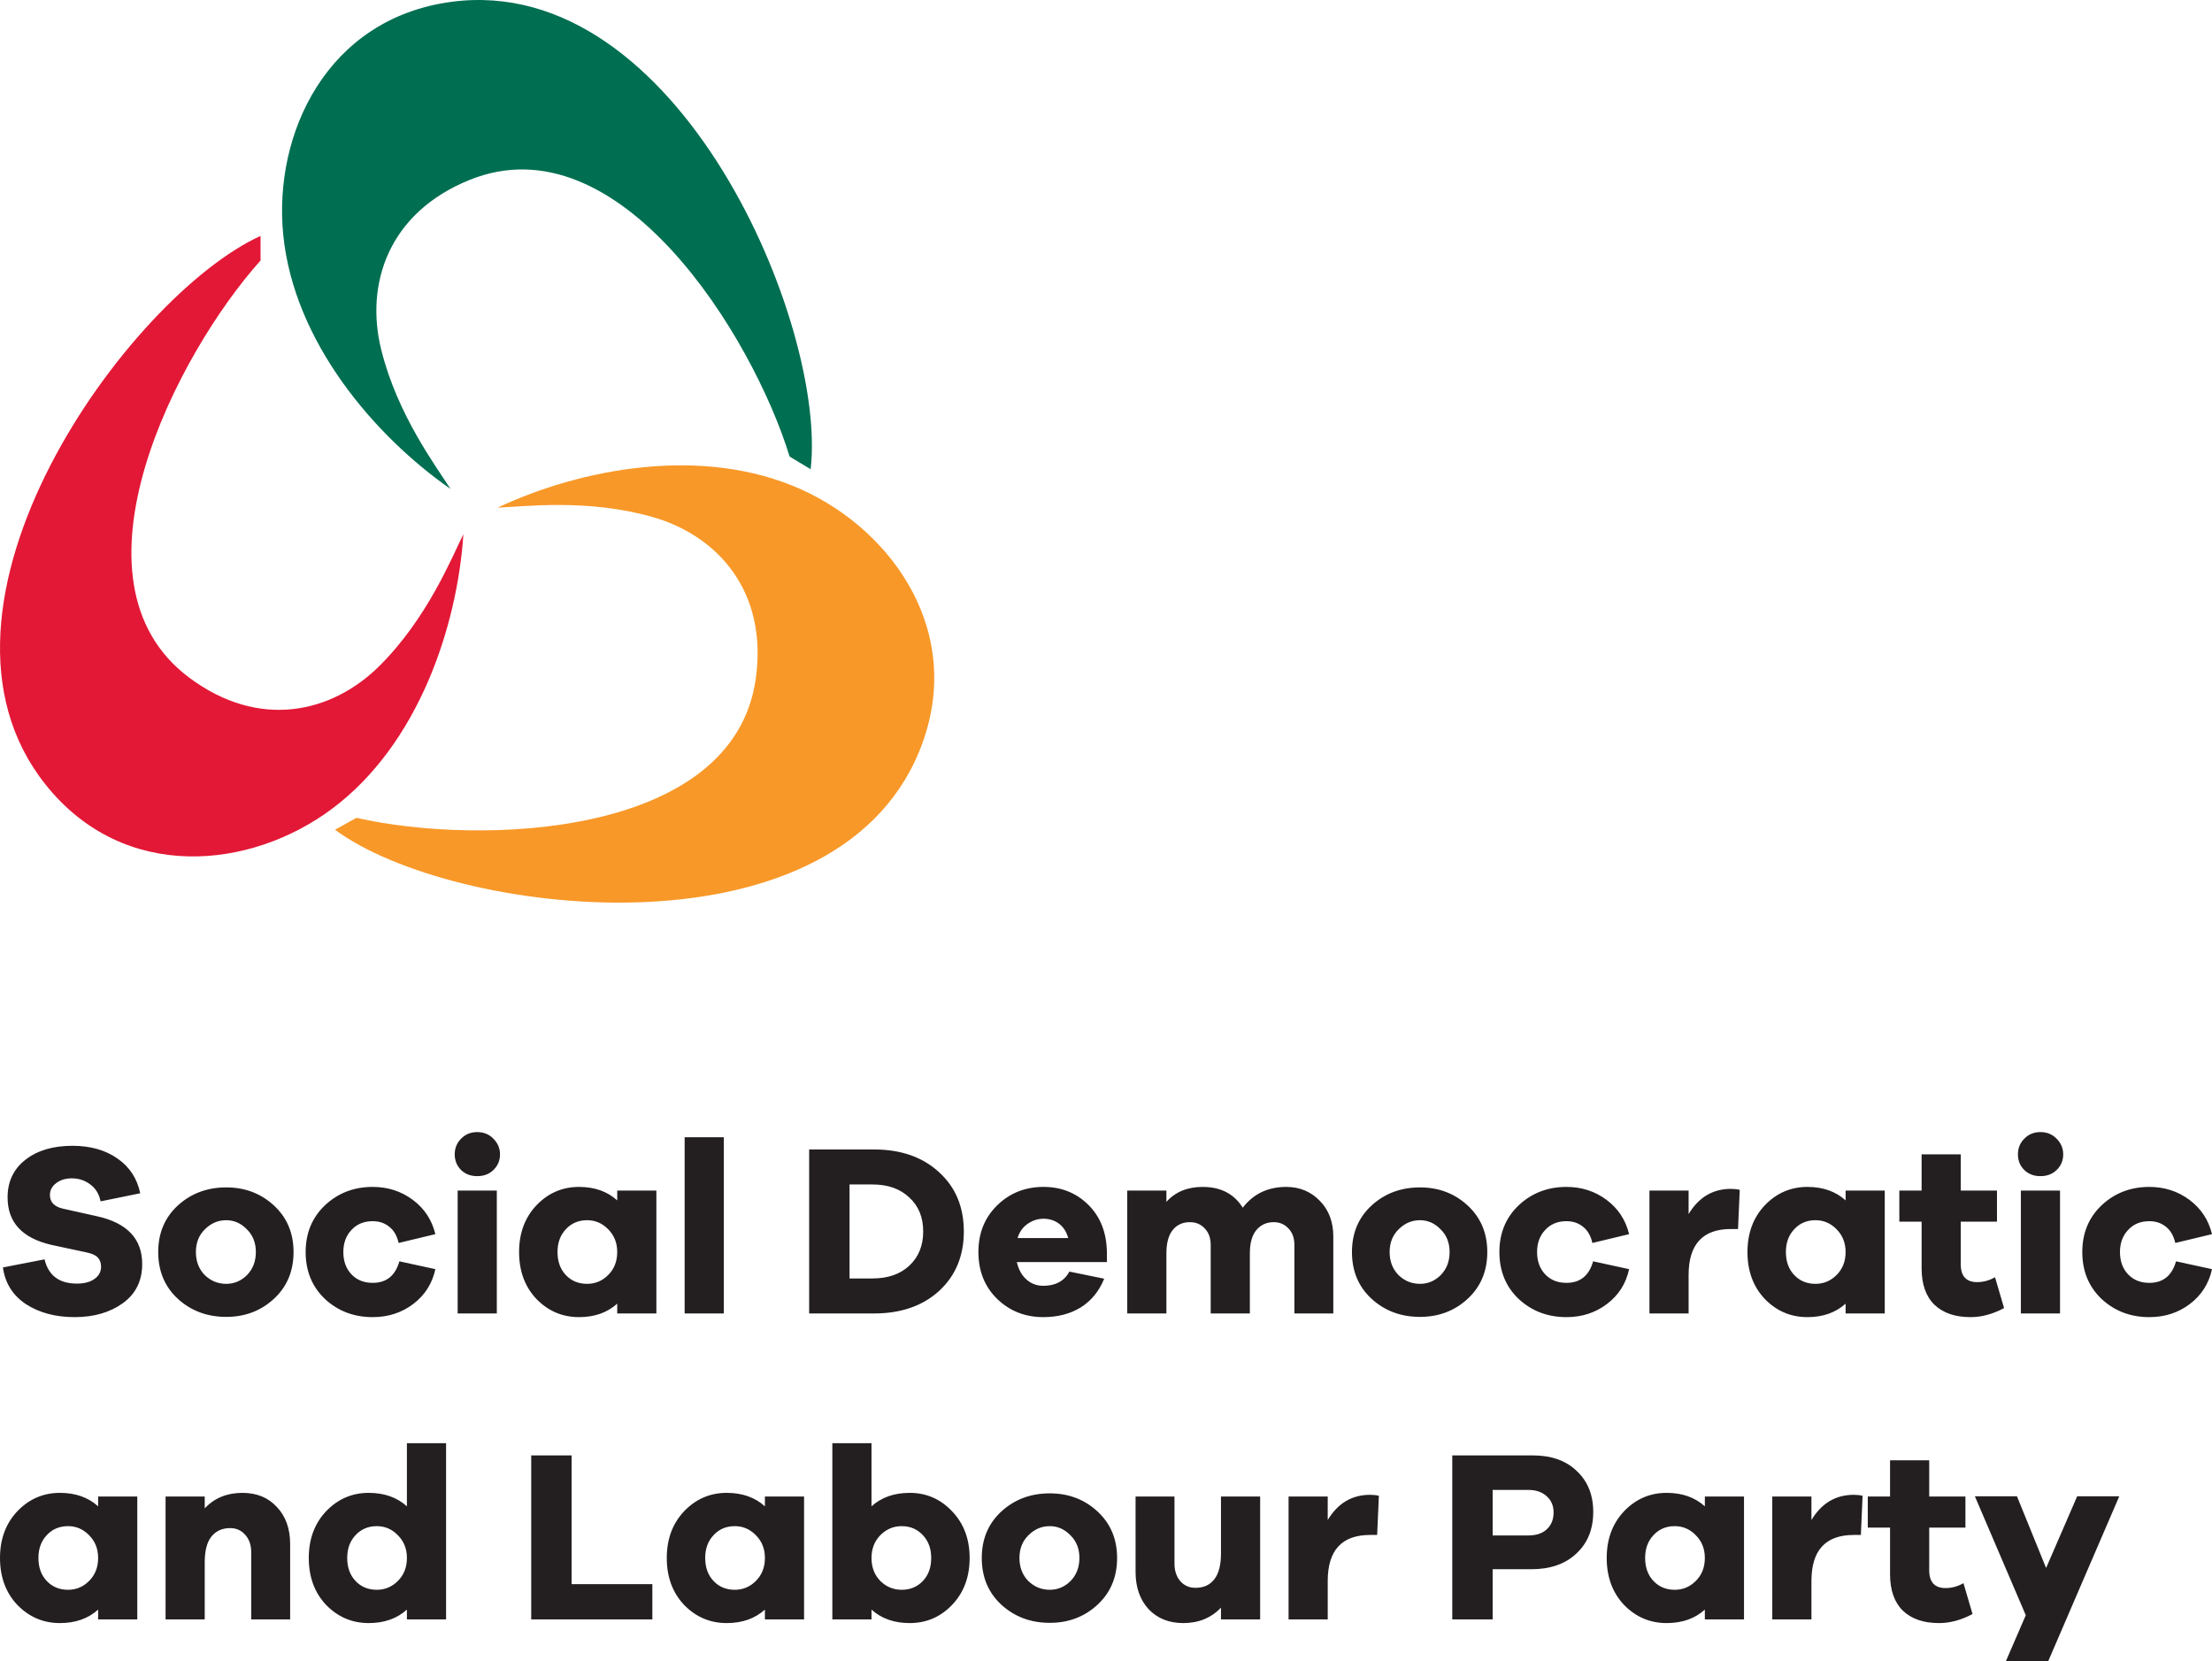
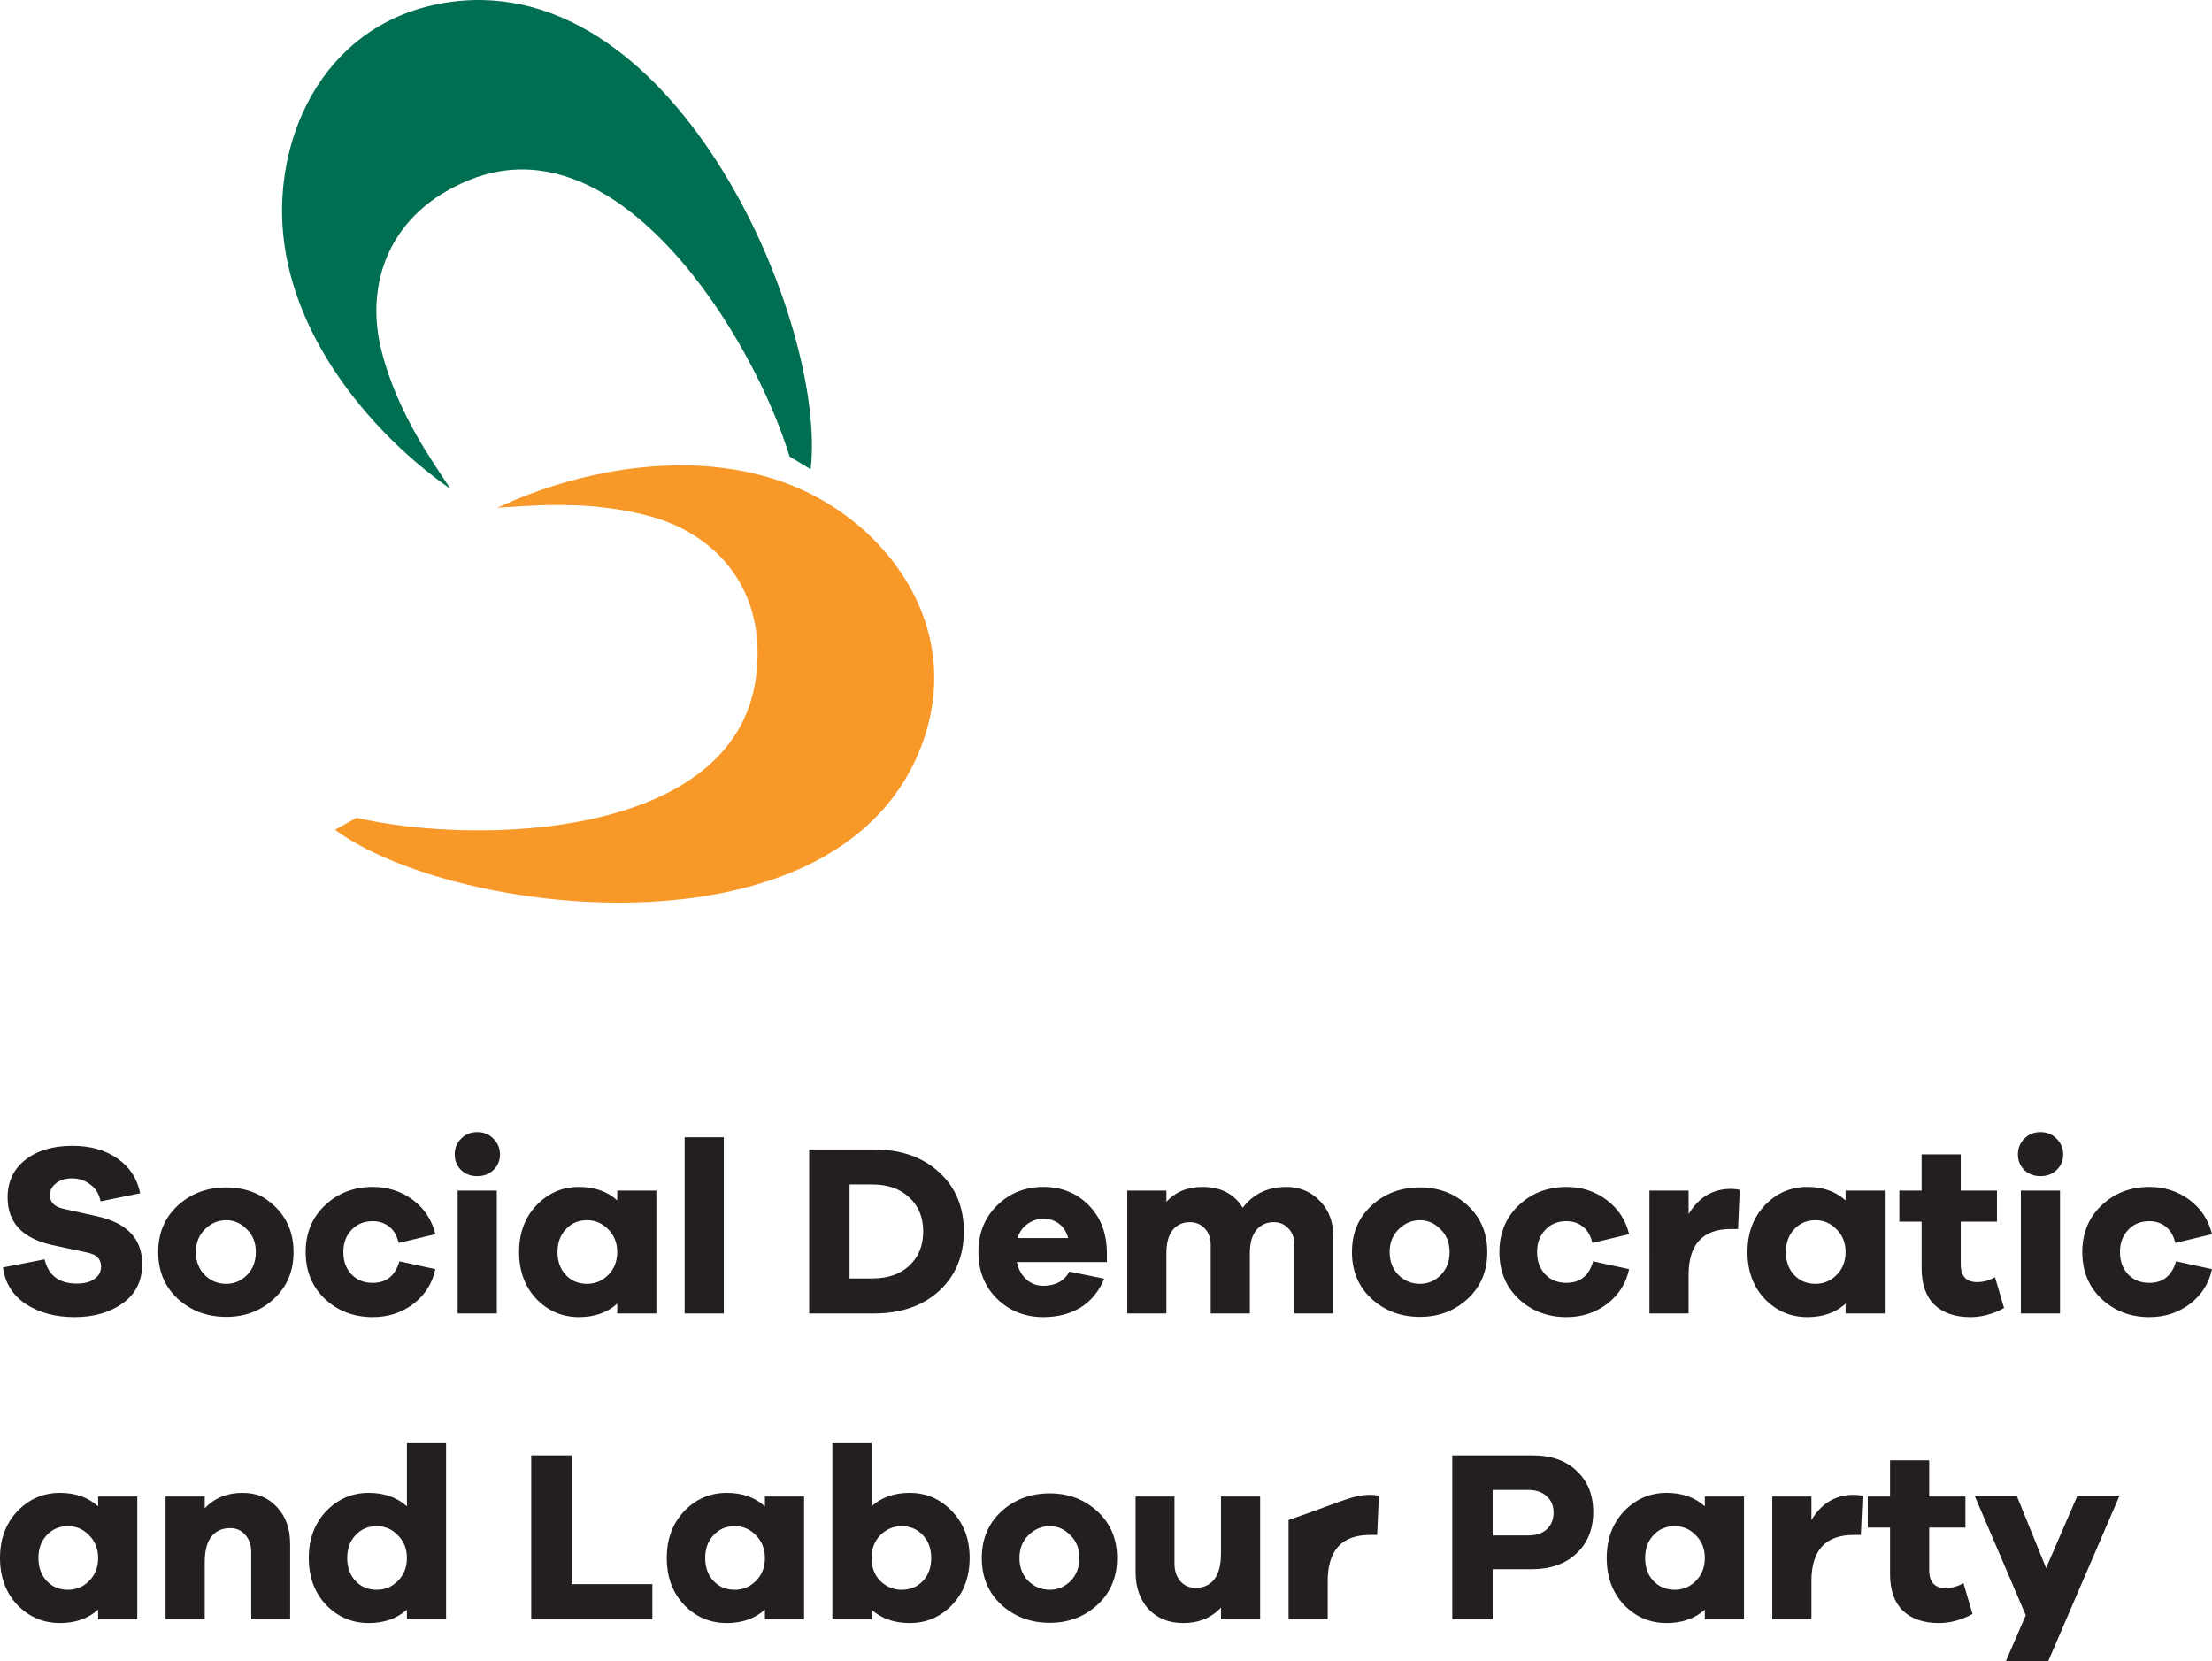
<svg xmlns="http://www.w3.org/2000/svg" version="1.1" id="Layer_1" x="0px" y="0px" width="144.621px" height="108.582px" viewBox="0 0 144.621 108.582" enable-background="new 0 0 144.621 108.582" xml:space="preserve">
  <g>
    <g>
-       <path fill="#E31836" d="M2.993,51.306c-9.361-11.701,5.461-31.984,14.042-35.884v1.606c-5.465,6.097-13.134,20.918-4.681,27.257    c4.584,3.438,9.361,2.34,12.482-0.78s4.681-7.021,5.461-8.581c-0.402,6.032-2.935,13.723-8.581,17.942    C16.409,56.832,8.133,57.731,2.993,51.306z" />
      <path fill="#006E51" d="M29.521,0.119C44.376-1.855,54.091,21.311,53,30.674l-1.375-0.829C49.226,22.017,40.494,7.796,30.7,11.762    c-5.311,2.15-6.838,6.808-5.777,11.092c1.061,4.283,3.595,7.634,4.529,9.107c-4.958-3.459-10.236-9.6-10.934-16.614    C17.861,8.755,21.365,1.203,29.521,0.119z" />
      <path fill="#F89828" d="M60.096,49.125c-5.696,13.861-30.621,10.73-38.193,5.116l1.405-0.779    c7.982,1.824,24.662,1.346,26.109-9.121c0.785-5.676-2.492-9.322-6.733-10.538c-4.242-1.216-8.41-0.69-10.153-0.616    c5.471-2.573,13.425-4.086,19.853-1.193C58.425,34.711,63.224,41.514,60.096,49.125z" />
    </g>
-     <path fill="#231F20" d="M4.736,74.902c1.173,0,2.155,0.277,2.944,0.832c0.789,0.544,1.285,1.301,1.488,2.272l-2.592,0.528   c-0.096-0.48-0.32-0.848-0.672-1.104c-0.352-0.267-0.752-0.4-1.2-0.4c-0.427,0-0.773,0.107-1.04,0.32   c-0.267,0.203-0.4,0.459-0.4,0.768c0,0.469,0.288,0.768,0.864,0.896l2.224,0.496c1.963,0.437,2.944,1.477,2.944,3.12   c0,1.099-0.421,1.952-1.264,2.56s-1.893,0.912-3.152,0.912c-1.248,0-2.309-0.283-3.184-0.848c-0.864-0.576-1.365-1.376-1.504-2.4   l2.72-0.528c0.256,1.056,0.96,1.584,2.112,1.584c0.491,0,0.875-0.101,1.152-0.304c0.288-0.203,0.432-0.469,0.432-0.8   c0-0.256-0.075-0.459-0.224-0.608c-0.139-0.149-0.395-0.261-0.768-0.336l-2.24-0.48c-1.92-0.437-2.88-1.472-2.88-3.104   c0-1.035,0.389-1.856,1.168-2.464S3.467,74.902,4.736,74.902z M14.792,77.622c1.227,0,2.267,0.395,3.12,1.184   c0.853,0.789,1.28,1.803,1.28,3.04c0,1.248-0.427,2.267-1.28,3.056s-1.893,1.184-3.12,1.184c-1.248,0-2.304-0.395-3.168-1.184   c-0.853-0.789-1.28-1.808-1.28-3.056c0-1.237,0.427-2.251,1.28-3.04C12.488,78.017,13.544,77.622,14.792,77.622z M14.792,83.926   c0.523,0,0.976-0.192,1.36-0.576c0.384-0.395,0.576-0.896,0.576-1.504c0-0.608-0.197-1.104-0.592-1.488   c-0.384-0.395-0.832-0.592-1.344-0.592c-0.533,0-0.997,0.197-1.392,0.592c-0.395,0.384-0.592,0.88-0.592,1.488   S13,82.955,13.384,83.35C13.778,83.734,14.248,83.926,14.792,83.926z M24.368,83.862c0.896,0,1.477-0.469,1.744-1.408l2.352,0.512   c-0.203,0.939-0.683,1.696-1.44,2.272c-0.757,0.576-1.643,0.864-2.656,0.864c-1.227,0-2.267-0.395-3.12-1.184   c-0.843-0.8-1.264-1.824-1.264-3.072c0-1.237,0.421-2.256,1.264-3.056c0.853-0.8,1.893-1.2,3.12-1.2   c0.992,0,1.867,0.283,2.624,0.848s1.248,1.312,1.472,2.24l-2.4,0.576c-0.107-0.469-0.309-0.821-0.608-1.056   c-0.299-0.245-0.661-0.368-1.088-0.368c-0.576,0-1.04,0.192-1.392,0.576c-0.352,0.373-0.528,0.853-0.528,1.44   c0,0.597,0.176,1.083,0.528,1.456S23.792,83.862,24.368,83.862z M30.146,74.438c0.277-0.288,0.629-0.432,1.056-0.432   s0.779,0.144,1.056,0.432c0.288,0.288,0.432,0.629,0.432,1.024c0,0.405-0.144,0.747-0.432,1.024c-0.277,0.267-0.629,0.4-1.056,0.4   s-0.779-0.133-1.056-0.4c-0.277-0.277-0.416-0.619-0.416-1.024C29.73,75.057,29.868,74.715,30.146,74.438z M32.482,85.862h-2.56   V77.83h2.56V85.862z M42.914,77.83v8.032h-2.56v-0.64c-0.651,0.587-1.483,0.88-2.496,0.88c-1.088,0-2.016-0.395-2.784-1.184   c-0.757-0.8-1.136-1.824-1.136-3.072c0-1.237,0.379-2.256,1.136-3.056c0.768-0.8,1.696-1.2,2.784-1.2   c1.013,0,1.845,0.293,2.496,0.88v-0.64H42.914z M38.386,83.926c0.533,0,0.992-0.192,1.376-0.576   c0.395-0.395,0.592-0.896,0.592-1.504c0-0.597-0.197-1.093-0.592-1.488c-0.384-0.395-0.843-0.592-1.376-0.592   c-0.565,0-1.029,0.197-1.392,0.592c-0.363,0.384-0.544,0.88-0.544,1.488c0,0.619,0.181,1.12,0.544,1.504   C37.356,83.734,37.82,83.926,38.386,83.926z M47.322,85.862h-2.56v-11.52h2.56V85.862z M52.903,75.142h4.24   c1.76,0,3.179,0.496,4.256,1.488c1.077,0.981,1.616,2.272,1.616,3.872s-0.539,2.896-1.616,3.888   c-1.077,0.981-2.496,1.472-4.256,1.472h-4.24V75.142z M55.543,83.574h1.504c1.003,0,1.803-0.277,2.4-0.832   c0.608-0.565,0.912-1.312,0.912-2.24s-0.304-1.669-0.912-2.224c-0.597-0.565-1.397-0.848-2.4-0.848h-1.504V83.574z M72.369,81.846   v0.656h-5.888c0.107,0.48,0.315,0.859,0.624,1.136s0.677,0.416,1.104,0.416c0.8,0,1.371-0.309,1.712-0.928l2.272,0.464   c-0.341,0.832-0.859,1.461-1.552,1.888c-0.683,0.416-1.493,0.624-2.432,0.624c-1.184,0-2.187-0.395-3.008-1.184   c-0.821-0.8-1.232-1.824-1.232-3.072c0-1.237,0.411-2.256,1.232-3.056s1.829-1.2,3.024-1.2c1.163,0,2.139,0.389,2.928,1.168   S72.347,80.566,72.369,81.846z M68.225,79.67c-0.373,0-0.72,0.112-1.04,0.336s-0.539,0.533-0.656,0.928h3.312   c-0.117-0.416-0.32-0.731-0.608-0.944C68.945,79.777,68.609,79.67,68.225,79.67z M84.1,77.59c0.875,0,1.605,0.304,2.192,0.912   c0.587,0.597,0.88,1.376,0.88,2.336v5.024h-2.544v-4.48c0-0.448-0.128-0.805-0.384-1.072c-0.256-0.277-0.576-0.416-0.96-0.416   c-0.48,0-0.864,0.176-1.152,0.528c-0.277,0.341-0.416,0.843-0.416,1.504v3.936h-2.56v-4.48c0-0.448-0.128-0.805-0.384-1.072   c-0.256-0.277-0.581-0.416-0.976-0.416c-0.48,0-0.859,0.176-1.136,0.528c-0.267,0.341-0.4,0.843-0.4,1.504v3.936H73.7V77.83h2.56   v0.736c0.587-0.651,1.376-0.976,2.368-0.976c1.184,0,2.059,0.453,2.624,1.36C81.945,78.043,82.895,77.59,84.1,77.59z    M92.839,77.622c1.227,0,2.267,0.395,3.12,1.184c0.853,0.789,1.28,1.803,1.28,3.04c0,1.248-0.427,2.267-1.28,3.056   s-1.893,1.184-3.12,1.184c-1.248,0-2.304-0.395-3.168-1.184c-0.853-0.789-1.28-1.808-1.28-3.056c0-1.237,0.427-2.251,1.28-3.04   C90.535,78.017,91.591,77.622,92.839,77.622z M92.839,83.926c0.523,0,0.976-0.192,1.36-0.576c0.384-0.395,0.576-0.896,0.576-1.504   c0-0.608-0.197-1.104-0.592-1.488c-0.384-0.395-0.832-0.592-1.344-0.592c-0.533,0-0.997,0.197-1.392,0.592   c-0.395,0.384-0.592,0.88-0.592,1.488s0.192,1.109,0.576,1.504C91.825,83.734,92.295,83.926,92.839,83.926z M102.415,83.862   c0.896,0,1.478-0.469,1.744-1.408l2.352,0.512c-0.202,0.939-0.682,1.696-1.44,2.272c-0.757,0.576-1.642,0.864-2.656,0.864   c-1.226,0-2.266-0.395-3.12-1.184c-0.843-0.8-1.264-1.824-1.264-3.072c0-1.237,0.421-2.256,1.264-3.056   c0.854-0.8,1.894-1.2,3.12-1.2c0.992,0,1.867,0.283,2.624,0.848c0.758,0.565,1.248,1.312,1.472,2.24l-2.4,0.576   c-0.106-0.469-0.309-0.821-0.608-1.056c-0.298-0.245-0.661-0.368-1.088-0.368c-0.576,0-1.04,0.192-1.392,0.576   c-0.352,0.373-0.528,0.853-0.528,1.44c0,0.597,0.176,1.083,0.528,1.456C101.375,83.675,101.839,83.862,102.415,83.862z    M113.169,77.718c0.213,0,0.405,0.021,0.576,0.064l-0.112,2.56h-0.464c-1.846,0-2.768,1.003-2.768,3.008v2.512h-2.56V77.83h2.56   v1.536C111.062,78.267,111.985,77.718,113.169,77.718z M123.226,77.83v8.032h-2.56v-0.64c-0.651,0.587-1.483,0.88-2.496,0.88   c-1.088,0-2.016-0.395-2.784-1.184c-0.757-0.8-1.136-1.824-1.136-3.072c0-1.237,0.379-2.256,1.136-3.056   c0.768-0.8,1.696-1.2,2.784-1.2c1.013,0,1.845,0.293,2.496,0.88v-0.64H123.226z M118.698,83.926c0.533,0,0.992-0.192,1.376-0.576   c0.395-0.395,0.592-0.896,0.592-1.504c0-0.597-0.197-1.093-0.592-1.488c-0.384-0.395-0.843-0.592-1.376-0.592   c-0.565,0-1.029,0.197-1.392,0.592c-0.363,0.384-0.544,0.88-0.544,1.488c0,0.619,0.181,1.12,0.544,1.504   S118.133,83.926,118.698,83.926z M130.435,83.494l0.592,2.016c-0.736,0.395-1.467,0.592-2.192,0.592   c-1.013,0-1.803-0.272-2.368-0.816c-0.555-0.544-0.832-1.339-0.832-2.384v-3.04h-1.456V77.83h1.456v-2.368h2.56v2.368h2.368v2.032   h-2.368v2.784c0,0.779,0.357,1.168,1.072,1.168C129.672,83.814,130.062,83.707,130.435,83.494z M132.349,74.438   c0.277-0.288,0.629-0.432,1.056-0.432c0.426,0,0.778,0.144,1.056,0.432c0.288,0.288,0.432,0.629,0.432,1.024   c0,0.405-0.144,0.747-0.432,1.024c-0.278,0.267-0.63,0.4-1.056,0.4c-0.427,0-0.779-0.133-1.056-0.4   c-0.278-0.277-0.416-0.619-0.416-1.024C131.933,75.057,132.071,74.715,132.349,74.438z M134.685,85.862h-2.56V77.83h2.56V85.862z    M140.525,83.862c0.896,0,1.477-0.469,1.744-1.408l2.352,0.512c-0.203,0.939-0.683,1.696-1.44,2.272   c-0.758,0.576-1.643,0.864-2.656,0.864c-1.227,0-2.267-0.395-3.12-1.184c-0.843-0.8-1.264-1.824-1.264-3.072   c0-1.237,0.421-2.256,1.264-3.056c0.853-0.8,1.893-1.2,3.12-1.2c0.992,0,1.866,0.283,2.624,0.848   c0.757,0.565,1.248,1.312,1.472,2.24l-2.4,0.576c-0.107-0.469-0.31-0.821-0.608-1.056c-0.299-0.245-0.662-0.368-1.088-0.368   c-0.576,0-1.04,0.192-1.392,0.576c-0.352,0.373-0.528,0.853-0.528,1.44c0,0.597,0.176,1.083,0.528,1.456   C139.485,83.675,139.949,83.862,140.525,83.862z M8.976,97.83v8.032h-2.56v-0.64c-0.651,0.587-1.483,0.88-2.496,0.88   c-1.088,0-2.016-0.395-2.784-1.184C0.379,104.118,0,103.094,0,101.846c0-1.237,0.379-2.256,1.136-3.056   c0.768-0.8,1.696-1.2,2.784-1.2c1.013,0,1.845,0.293,2.496,0.88v-0.64H8.976z M4.448,103.926c0.533,0,0.992-0.192,1.376-0.576   c0.395-0.395,0.592-0.896,0.592-1.504c0-0.597-0.197-1.093-0.592-1.488c-0.384-0.395-0.843-0.592-1.376-0.592   c-0.565,0-1.029,0.197-1.392,0.592c-0.363,0.384-0.544,0.88-0.544,1.488c0,0.619,0.181,1.12,0.544,1.504   C3.419,103.734,3.883,103.926,4.448,103.926z M15.849,97.59c0.939,0,1.691,0.309,2.256,0.928c0.576,0.608,0.864,1.413,0.864,2.416   v4.928h-2.544v-4.384c0-0.469-0.128-0.848-0.384-1.136c-0.256-0.299-0.587-0.448-0.992-0.448c-0.523,0-0.933,0.187-1.232,0.56   c-0.288,0.363-0.432,0.923-0.432,1.68v3.728h-2.56V97.83h2.56v0.768C14.025,97.926,14.846,97.59,15.849,97.59z M29.164,94.342   v11.52h-2.56v-0.64c-0.651,0.587-1.483,0.88-2.496,0.88c-1.088,0-2.016-0.395-2.784-1.184c-0.757-0.8-1.136-1.824-1.136-3.072   c0-1.237,0.379-2.256,1.136-3.056c0.768-0.8,1.696-1.2,2.784-1.2c1.013,0,1.845,0.293,2.496,0.88v-4.128   C26.604,94.342,29.164,94.342,29.164,94.342z M24.636,103.926c0.533,0,0.992-0.192,1.376-0.576   c0.395-0.395,0.592-0.896,0.592-1.504c0-0.597-0.197-1.093-0.592-1.488c-0.384-0.395-0.843-0.592-1.376-0.592   c-0.565,0-1.029,0.197-1.392,0.592c-0.363,0.384-0.544,0.88-0.544,1.488c0,0.619,0.181,1.12,0.544,1.504   C23.606,103.734,24.07,103.926,24.636,103.926z M42.651,103.558v2.304h-7.92v-10.72h2.64v8.416H42.651z M52.57,97.83v8.032h-2.56   v-0.64c-0.651,0.587-1.483,0.88-2.496,0.88c-1.088,0-2.016-0.395-2.784-1.184c-0.757-0.8-1.136-1.824-1.136-3.072   c0-1.237,0.379-2.256,1.136-3.056c0.768-0.8,1.696-1.2,2.784-1.2c1.013,0,1.845,0.293,2.496,0.88v-0.64H52.57z M48.042,103.926   c0.533,0,0.992-0.192,1.376-0.576c0.395-0.395,0.592-0.896,0.592-1.504c0-0.597-0.197-1.093-0.592-1.488   c-0.384-0.395-0.843-0.592-1.376-0.592c-0.565,0-1.029,0.197-1.392,0.592c-0.363,0.384-0.544,0.88-0.544,1.488   c0,0.619,0.181,1.12,0.544,1.504C47.012,103.734,47.476,103.926,48.042,103.926z M59.475,97.59c1.088,0,2.011,0.4,2.768,1.2   c0.768,0.8,1.152,1.819,1.152,3.056c0,1.248-0.384,2.272-1.152,3.072c-0.757,0.789-1.68,1.184-2.768,1.184   c-1.013,0-1.845-0.293-2.496-0.88v0.64h-2.56v-11.52h2.56v4.128C57.629,97.883,58.461,97.59,59.475,97.59z M58.947,103.926   c0.565,0,1.029-0.192,1.392-0.576c0.363-0.384,0.544-0.885,0.544-1.504c0-0.608-0.181-1.104-0.544-1.488   c-0.363-0.395-0.827-0.592-1.392-0.592c-0.533,0-0.997,0.197-1.392,0.592c-0.384,0.395-0.576,0.891-0.576,1.488   c0,0.608,0.192,1.109,0.576,1.504C57.949,103.734,58.413,103.926,58.947,103.926z M68.636,97.622c1.227,0,2.267,0.395,3.12,1.184   c0.853,0.789,1.28,1.803,1.28,3.04c0,1.248-0.427,2.267-1.28,3.056s-1.893,1.184-3.12,1.184c-1.248,0-2.304-0.395-3.168-1.184   c-0.853-0.789-1.28-1.808-1.28-3.056c0-1.237,0.427-2.251,1.28-3.04C66.332,98.017,67.388,97.622,68.636,97.622z M68.636,103.926   c0.523,0,0.976-0.192,1.36-0.576c0.384-0.395,0.576-0.896,0.576-1.504c0-0.608-0.197-1.104-0.592-1.488   c-0.384-0.395-0.832-0.592-1.344-0.592c-0.533,0-0.997,0.197-1.392,0.592c-0.395,0.384-0.592,0.88-0.592,1.488   s0.192,1.109,0.576,1.504C67.622,103.734,68.092,103.926,68.636,103.926z M82.388,97.83v8.032h-2.56v-0.768   c-0.64,0.672-1.461,1.008-2.464,1.008c-0.939,0-1.696-0.304-2.272-0.912c-0.565-0.619-0.848-1.429-0.848-2.432V97.83h2.544v4.384   c0,0.469,0.128,0.853,0.384,1.152c0.256,0.288,0.587,0.432,0.992,0.432c0.523,0,0.928-0.181,1.216-0.544   c0.299-0.373,0.448-0.939,0.448-1.696V97.83C79.828,97.83,82.388,97.83,82.388,97.83z M89.575,97.718   c0.213,0,0.405,0.021,0.576,0.064l-0.112,2.56h-0.464c-1.845,0-2.768,1.003-2.768,3.008v2.512h-2.56V97.83h2.56v1.536   C87.468,98.267,88.391,97.718,89.575,97.718z M94.95,95.142h5.28c1.205,0,2.16,0.341,2.864,1.024   c0.715,0.672,1.072,1.563,1.072,2.672c0,1.131-0.368,2.037-1.104,2.72c-0.725,0.683-1.707,1.024-2.944,1.024H97.59v3.28h-2.64   V95.142z M97.59,100.374h2.336c0.512,0,0.912-0.133,1.2-0.4c0.299-0.277,0.448-0.645,0.448-1.104c0-0.437-0.149-0.789-0.448-1.056   c-0.299-0.277-0.699-0.416-1.2-0.416H97.59V100.374z M114.023,97.83v8.032h-2.56v-0.64c-0.651,0.587-1.483,0.88-2.496,0.88   c-1.088,0-2.016-0.395-2.784-1.184c-0.757-0.8-1.136-1.824-1.136-3.072c0-1.237,0.379-2.256,1.136-3.056   c0.768-0.8,1.696-1.2,2.784-1.2c1.013,0,1.845,0.293,2.496,0.88v-0.64H114.023z M109.495,103.926c0.533,0,0.992-0.192,1.376-0.576   c0.395-0.395,0.592-0.896,0.592-1.504c0-0.597-0.197-1.093-0.592-1.488c-0.384-0.395-0.843-0.592-1.376-0.592   c-0.565,0-1.029,0.197-1.392,0.592c-0.363,0.384-0.544,0.88-0.544,1.488c0,0.619,0.181,1.12,0.544,1.504   S108.93,103.926,109.495,103.926z M121.2,97.718c0.213,0,0.405,0.021,0.576,0.064l-0.112,2.56H121.2   c-1.846,0-2.768,1.003-2.768,3.008v2.512h-2.56V97.83h2.56v1.536C119.093,98.267,120.016,97.718,121.2,97.718z M128.372,103.494   l0.592,2.016c-0.736,0.395-1.466,0.592-2.192,0.592c-1.013,0-1.802-0.272-2.368-0.816c-0.554-0.544-0.832-1.339-0.832-2.384v-3.04   h-1.456V97.83h1.456v-2.368h2.56v2.368h2.368v2.032h-2.368v2.784c0,0.779,0.358,1.168,1.072,1.168   C127.61,103.814,127.999,103.707,128.372,103.494z M138.558,97.814l-4.64,10.768h-2.768l1.296-2.992l-3.328-7.776h2.752   l1.904,4.688l2.032-4.688H138.558z" />
+     <path fill="#231F20" d="M4.736,74.902c1.173,0,2.155,0.277,2.944,0.832c0.789,0.544,1.285,1.301,1.488,2.272l-2.592,0.528   c-0.096-0.48-0.32-0.848-0.672-1.104c-0.352-0.267-0.752-0.4-1.2-0.4c-0.427,0-0.773,0.107-1.04,0.32   c-0.267,0.203-0.4,0.459-0.4,0.768c0,0.469,0.288,0.768,0.864,0.896l2.224,0.496c1.963,0.437,2.944,1.477,2.944,3.12   c0,1.099-0.421,1.952-1.264,2.56s-1.893,0.912-3.152,0.912c-1.248,0-2.309-0.283-3.184-0.848c-0.864-0.576-1.365-1.376-1.504-2.4   l2.72-0.528c0.256,1.056,0.96,1.584,2.112,1.584c0.491,0,0.875-0.101,1.152-0.304c0.288-0.203,0.432-0.469,0.432-0.8   c0-0.256-0.075-0.459-0.224-0.608c-0.139-0.149-0.395-0.261-0.768-0.336l-2.24-0.48c-1.92-0.437-2.88-1.472-2.88-3.104   c0-1.035,0.389-1.856,1.168-2.464S3.467,74.902,4.736,74.902z M14.792,77.622c1.227,0,2.267,0.395,3.12,1.184   c0.853,0.789,1.28,1.803,1.28,3.04c0,1.248-0.427,2.267-1.28,3.056s-1.893,1.184-3.12,1.184c-1.248,0-2.304-0.395-3.168-1.184   c-0.853-0.789-1.28-1.808-1.28-3.056c0-1.237,0.427-2.251,1.28-3.04C12.488,78.017,13.544,77.622,14.792,77.622z M14.792,83.926   c0.523,0,0.976-0.192,1.36-0.576c0.384-0.395,0.576-0.896,0.576-1.504c0-0.608-0.197-1.104-0.592-1.488   c-0.384-0.395-0.832-0.592-1.344-0.592c-0.533,0-0.997,0.197-1.392,0.592c-0.395,0.384-0.592,0.88-0.592,1.488   S13,82.955,13.384,83.35C13.778,83.734,14.248,83.926,14.792,83.926z M24.368,83.862c0.896,0,1.477-0.469,1.744-1.408l2.352,0.512   c-0.203,0.939-0.683,1.696-1.44,2.272c-0.757,0.576-1.643,0.864-2.656,0.864c-1.227,0-2.267-0.395-3.12-1.184   c-0.843-0.8-1.264-1.824-1.264-3.072c0-1.237,0.421-2.256,1.264-3.056c0.853-0.8,1.893-1.2,3.12-1.2   c0.992,0,1.867,0.283,2.624,0.848s1.248,1.312,1.472,2.24l-2.4,0.576c-0.107-0.469-0.309-0.821-0.608-1.056   c-0.299-0.245-0.661-0.368-1.088-0.368c-0.576,0-1.04,0.192-1.392,0.576c-0.352,0.373-0.528,0.853-0.528,1.44   c0,0.597,0.176,1.083,0.528,1.456S23.792,83.862,24.368,83.862z M30.146,74.438c0.277-0.288,0.629-0.432,1.056-0.432   s0.779,0.144,1.056,0.432c0.288,0.288,0.432,0.629,0.432,1.024c0,0.405-0.144,0.747-0.432,1.024c-0.277,0.267-0.629,0.4-1.056,0.4   s-0.779-0.133-1.056-0.4c-0.277-0.277-0.416-0.619-0.416-1.024C29.73,75.057,29.868,74.715,30.146,74.438z M32.482,85.862h-2.56   V77.83h2.56V85.862z M42.914,77.83v8.032h-2.56v-0.64c-0.651,0.587-1.483,0.88-2.496,0.88c-1.088,0-2.016-0.395-2.784-1.184   c-0.757-0.8-1.136-1.824-1.136-3.072c0-1.237,0.379-2.256,1.136-3.056c0.768-0.8,1.696-1.2,2.784-1.2   c1.013,0,1.845,0.293,2.496,0.88v-0.64H42.914z M38.386,83.926c0.533,0,0.992-0.192,1.376-0.576   c0.395-0.395,0.592-0.896,0.592-1.504c0-0.597-0.197-1.093-0.592-1.488c-0.384-0.395-0.843-0.592-1.376-0.592   c-0.565,0-1.029,0.197-1.392,0.592c-0.363,0.384-0.544,0.88-0.544,1.488c0,0.619,0.181,1.12,0.544,1.504   C37.356,83.734,37.82,83.926,38.386,83.926z M47.322,85.862h-2.56v-11.52h2.56V85.862z M52.903,75.142h4.24   c1.76,0,3.179,0.496,4.256,1.488c1.077,0.981,1.616,2.272,1.616,3.872s-0.539,2.896-1.616,3.888   c-1.077,0.981-2.496,1.472-4.256,1.472h-4.24V75.142z M55.543,83.574h1.504c1.003,0,1.803-0.277,2.4-0.832   c0.608-0.565,0.912-1.312,0.912-2.24s-0.304-1.669-0.912-2.224c-0.597-0.565-1.397-0.848-2.4-0.848h-1.504V83.574z M72.369,81.846   v0.656h-5.888c0.107,0.48,0.315,0.859,0.624,1.136s0.677,0.416,1.104,0.416c0.8,0,1.371-0.309,1.712-0.928l2.272,0.464   c-0.341,0.832-0.859,1.461-1.552,1.888c-0.683,0.416-1.493,0.624-2.432,0.624c-1.184,0-2.187-0.395-3.008-1.184   c-0.821-0.8-1.232-1.824-1.232-3.072c0-1.237,0.411-2.256,1.232-3.056s1.829-1.2,3.024-1.2c1.163,0,2.139,0.389,2.928,1.168   S72.347,80.566,72.369,81.846z M68.225,79.67c-0.373,0-0.72,0.112-1.04,0.336s-0.539,0.533-0.656,0.928h3.312   c-0.117-0.416-0.32-0.731-0.608-0.944C68.945,79.777,68.609,79.67,68.225,79.67z M84.1,77.59c0.875,0,1.605,0.304,2.192,0.912   c0.587,0.597,0.88,1.376,0.88,2.336v5.024h-2.544v-4.48c0-0.448-0.128-0.805-0.384-1.072c-0.256-0.277-0.576-0.416-0.96-0.416   c-0.48,0-0.864,0.176-1.152,0.528c-0.277,0.341-0.416,0.843-0.416,1.504v3.936h-2.56v-4.48c0-0.448-0.128-0.805-0.384-1.072   c-0.256-0.277-0.581-0.416-0.976-0.416c-0.48,0-0.859,0.176-1.136,0.528c-0.267,0.341-0.4,0.843-0.4,1.504v3.936H73.7V77.83h2.56   v0.736c0.587-0.651,1.376-0.976,2.368-0.976c1.184,0,2.059,0.453,2.624,1.36C81.945,78.043,82.895,77.59,84.1,77.59z    M92.839,77.622c1.227,0,2.267,0.395,3.12,1.184c0.853,0.789,1.28,1.803,1.28,3.04c0,1.248-0.427,2.267-1.28,3.056   s-1.893,1.184-3.12,1.184c-1.248,0-2.304-0.395-3.168-1.184c-0.853-0.789-1.28-1.808-1.28-3.056c0-1.237,0.427-2.251,1.28-3.04   C90.535,78.017,91.591,77.622,92.839,77.622z M92.839,83.926c0.523,0,0.976-0.192,1.36-0.576c0.384-0.395,0.576-0.896,0.576-1.504   c0-0.608-0.197-1.104-0.592-1.488c-0.384-0.395-0.832-0.592-1.344-0.592c-0.533,0-0.997,0.197-1.392,0.592   c-0.395,0.384-0.592,0.88-0.592,1.488s0.192,1.109,0.576,1.504C91.825,83.734,92.295,83.926,92.839,83.926z M102.415,83.862   c0.896,0,1.478-0.469,1.744-1.408l2.352,0.512c-0.202,0.939-0.682,1.696-1.44,2.272c-0.757,0.576-1.642,0.864-2.656,0.864   c-1.226,0-2.266-0.395-3.12-1.184c-0.843-0.8-1.264-1.824-1.264-3.072c0-1.237,0.421-2.256,1.264-3.056   c0.854-0.8,1.894-1.2,3.12-1.2c0.992,0,1.867,0.283,2.624,0.848c0.758,0.565,1.248,1.312,1.472,2.24l-2.4,0.576   c-0.106-0.469-0.309-0.821-0.608-1.056c-0.298-0.245-0.661-0.368-1.088-0.368c-0.576,0-1.04,0.192-1.392,0.576   c-0.352,0.373-0.528,0.853-0.528,1.44c0,0.597,0.176,1.083,0.528,1.456C101.375,83.675,101.839,83.862,102.415,83.862z    M113.169,77.718c0.213,0,0.405,0.021,0.576,0.064l-0.112,2.56h-0.464c-1.846,0-2.768,1.003-2.768,3.008v2.512h-2.56V77.83h2.56   v1.536C111.062,78.267,111.985,77.718,113.169,77.718z M123.226,77.83v8.032h-2.56v-0.64c-0.651,0.587-1.483,0.88-2.496,0.88   c-1.088,0-2.016-0.395-2.784-1.184c-0.757-0.8-1.136-1.824-1.136-3.072c0-1.237,0.379-2.256,1.136-3.056   c0.768-0.8,1.696-1.2,2.784-1.2c1.013,0,1.845,0.293,2.496,0.88v-0.64H123.226z M118.698,83.926c0.533,0,0.992-0.192,1.376-0.576   c0.395-0.395,0.592-0.896,0.592-1.504c0-0.597-0.197-1.093-0.592-1.488c-0.384-0.395-0.843-0.592-1.376-0.592   c-0.565,0-1.029,0.197-1.392,0.592c-0.363,0.384-0.544,0.88-0.544,1.488c0,0.619,0.181,1.12,0.544,1.504   S118.133,83.926,118.698,83.926z M130.435,83.494l0.592,2.016c-0.736,0.395-1.467,0.592-2.192,0.592   c-1.013,0-1.803-0.272-2.368-0.816c-0.555-0.544-0.832-1.339-0.832-2.384v-3.04h-1.456V77.83h1.456v-2.368h2.56v2.368h2.368v2.032   h-2.368v2.784c0,0.779,0.357,1.168,1.072,1.168C129.672,83.814,130.062,83.707,130.435,83.494z M132.349,74.438   c0.277-0.288,0.629-0.432,1.056-0.432c0.426,0,0.778,0.144,1.056,0.432c0.288,0.288,0.432,0.629,0.432,1.024   c0,0.405-0.144,0.747-0.432,1.024c-0.278,0.267-0.63,0.4-1.056,0.4c-0.427,0-0.779-0.133-1.056-0.4   c-0.278-0.277-0.416-0.619-0.416-1.024C131.933,75.057,132.071,74.715,132.349,74.438z M134.685,85.862h-2.56V77.83h2.56V85.862z    M140.525,83.862c0.896,0,1.477-0.469,1.744-1.408l2.352,0.512c-0.203,0.939-0.683,1.696-1.44,2.272   c-0.758,0.576-1.643,0.864-2.656,0.864c-1.227,0-2.267-0.395-3.12-1.184c-0.843-0.8-1.264-1.824-1.264-3.072   c0-1.237,0.421-2.256,1.264-3.056c0.853-0.8,1.893-1.2,3.12-1.2c0.992,0,1.866,0.283,2.624,0.848   c0.757,0.565,1.248,1.312,1.472,2.24l-2.4,0.576c-0.107-0.469-0.31-0.821-0.608-1.056c-0.299-0.245-0.662-0.368-1.088-0.368   c-0.576,0-1.04,0.192-1.392,0.576c-0.352,0.373-0.528,0.853-0.528,1.44c0,0.597,0.176,1.083,0.528,1.456   C139.485,83.675,139.949,83.862,140.525,83.862z M8.976,97.83v8.032h-2.56v-0.64c-0.651,0.587-1.483,0.88-2.496,0.88   c-1.088,0-2.016-0.395-2.784-1.184C0.379,104.118,0,103.094,0,101.846c0-1.237,0.379-2.256,1.136-3.056   c0.768-0.8,1.696-1.2,2.784-1.2c1.013,0,1.845,0.293,2.496,0.88v-0.64H8.976z M4.448,103.926c0.533,0,0.992-0.192,1.376-0.576   c0.395-0.395,0.592-0.896,0.592-1.504c0-0.597-0.197-1.093-0.592-1.488c-0.384-0.395-0.843-0.592-1.376-0.592   c-0.565,0-1.029,0.197-1.392,0.592c-0.363,0.384-0.544,0.88-0.544,1.488c0,0.619,0.181,1.12,0.544,1.504   C3.419,103.734,3.883,103.926,4.448,103.926z M15.849,97.59c0.939,0,1.691,0.309,2.256,0.928c0.576,0.608,0.864,1.413,0.864,2.416   v4.928h-2.544v-4.384c0-0.469-0.128-0.848-0.384-1.136c-0.256-0.299-0.587-0.448-0.992-0.448c-0.523,0-0.933,0.187-1.232,0.56   c-0.288,0.363-0.432,0.923-0.432,1.68v3.728h-2.56V97.83h2.56v0.768C14.025,97.926,14.846,97.59,15.849,97.59z M29.164,94.342   v11.52h-2.56v-0.64c-0.651,0.587-1.483,0.88-2.496,0.88c-1.088,0-2.016-0.395-2.784-1.184c-0.757-0.8-1.136-1.824-1.136-3.072   c0-1.237,0.379-2.256,1.136-3.056c0.768-0.8,1.696-1.2,2.784-1.2c1.013,0,1.845,0.293,2.496,0.88v-4.128   C26.604,94.342,29.164,94.342,29.164,94.342z M24.636,103.926c0.533,0,0.992-0.192,1.376-0.576   c0.395-0.395,0.592-0.896,0.592-1.504c0-0.597-0.197-1.093-0.592-1.488c-0.384-0.395-0.843-0.592-1.376-0.592   c-0.565,0-1.029,0.197-1.392,0.592c-0.363,0.384-0.544,0.88-0.544,1.488c0,0.619,0.181,1.12,0.544,1.504   C23.606,103.734,24.07,103.926,24.636,103.926z M42.651,103.558v2.304h-7.92v-10.72h2.64v8.416H42.651z M52.57,97.83v8.032h-2.56   v-0.64c-0.651,0.587-1.483,0.88-2.496,0.88c-1.088,0-2.016-0.395-2.784-1.184c-0.757-0.8-1.136-1.824-1.136-3.072   c0-1.237,0.379-2.256,1.136-3.056c0.768-0.8,1.696-1.2,2.784-1.2c1.013,0,1.845,0.293,2.496,0.88v-0.64H52.57z M48.042,103.926   c0.533,0,0.992-0.192,1.376-0.576c0.395-0.395,0.592-0.896,0.592-1.504c0-0.597-0.197-1.093-0.592-1.488   c-0.384-0.395-0.843-0.592-1.376-0.592c-0.565,0-1.029,0.197-1.392,0.592c-0.363,0.384-0.544,0.88-0.544,1.488   c0,0.619,0.181,1.12,0.544,1.504C47.012,103.734,47.476,103.926,48.042,103.926z M59.475,97.59c1.088,0,2.011,0.4,2.768,1.2   c0.768,0.8,1.152,1.819,1.152,3.056c0,1.248-0.384,2.272-1.152,3.072c-0.757,0.789-1.68,1.184-2.768,1.184   c-1.013,0-1.845-0.293-2.496-0.88v0.64h-2.56v-11.52h2.56v4.128C57.629,97.883,58.461,97.59,59.475,97.59z M58.947,103.926   c0.565,0,1.029-0.192,1.392-0.576c0.363-0.384,0.544-0.885,0.544-1.504c0-0.608-0.181-1.104-0.544-1.488   c-0.363-0.395-0.827-0.592-1.392-0.592c-0.533,0-0.997,0.197-1.392,0.592c-0.384,0.395-0.576,0.891-0.576,1.488   c0,0.608,0.192,1.109,0.576,1.504C57.949,103.734,58.413,103.926,58.947,103.926z M68.636,97.622c1.227,0,2.267,0.395,3.12,1.184   c0.853,0.789,1.28,1.803,1.28,3.04c0,1.248-0.427,2.267-1.28,3.056s-1.893,1.184-3.12,1.184c-1.248,0-2.304-0.395-3.168-1.184   c-0.853-0.789-1.28-1.808-1.28-3.056c0-1.237,0.427-2.251,1.28-3.04C66.332,98.017,67.388,97.622,68.636,97.622z M68.636,103.926   c0.523,0,0.976-0.192,1.36-0.576c0.384-0.395,0.576-0.896,0.576-1.504c0-0.608-0.197-1.104-0.592-1.488   c-0.384-0.395-0.832-0.592-1.344-0.592c-0.533,0-0.997,0.197-1.392,0.592c-0.395,0.384-0.592,0.88-0.592,1.488   s0.192,1.109,0.576,1.504C67.622,103.734,68.092,103.926,68.636,103.926z M82.388,97.83v8.032h-2.56v-0.768   c-0.64,0.672-1.461,1.008-2.464,1.008c-0.939,0-1.696-0.304-2.272-0.912c-0.565-0.619-0.848-1.429-0.848-2.432V97.83h2.544v4.384   c0,0.469,0.128,0.853,0.384,1.152c0.256,0.288,0.587,0.432,0.992,0.432c0.523,0,0.928-0.181,1.216-0.544   c0.299-0.373,0.448-0.939,0.448-1.696V97.83C79.828,97.83,82.388,97.83,82.388,97.83z M89.575,97.718   c0.213,0,0.405,0.021,0.576,0.064l-0.112,2.56h-0.464c-1.845,0-2.768,1.003-2.768,3.008v2.512h-2.56V97.83v1.536   C87.468,98.267,88.391,97.718,89.575,97.718z M94.95,95.142h5.28c1.205,0,2.16,0.341,2.864,1.024   c0.715,0.672,1.072,1.563,1.072,2.672c0,1.131-0.368,2.037-1.104,2.72c-0.725,0.683-1.707,1.024-2.944,1.024H97.59v3.28h-2.64   V95.142z M97.59,100.374h2.336c0.512,0,0.912-0.133,1.2-0.4c0.299-0.277,0.448-0.645,0.448-1.104c0-0.437-0.149-0.789-0.448-1.056   c-0.299-0.277-0.699-0.416-1.2-0.416H97.59V100.374z M114.023,97.83v8.032h-2.56v-0.64c-0.651,0.587-1.483,0.88-2.496,0.88   c-1.088,0-2.016-0.395-2.784-1.184c-0.757-0.8-1.136-1.824-1.136-3.072c0-1.237,0.379-2.256,1.136-3.056   c0.768-0.8,1.696-1.2,2.784-1.2c1.013,0,1.845,0.293,2.496,0.88v-0.64H114.023z M109.495,103.926c0.533,0,0.992-0.192,1.376-0.576   c0.395-0.395,0.592-0.896,0.592-1.504c0-0.597-0.197-1.093-0.592-1.488c-0.384-0.395-0.843-0.592-1.376-0.592   c-0.565,0-1.029,0.197-1.392,0.592c-0.363,0.384-0.544,0.88-0.544,1.488c0,0.619,0.181,1.12,0.544,1.504   S108.93,103.926,109.495,103.926z M121.2,97.718c0.213,0,0.405,0.021,0.576,0.064l-0.112,2.56H121.2   c-1.846,0-2.768,1.003-2.768,3.008v2.512h-2.56V97.83h2.56v1.536C119.093,98.267,120.016,97.718,121.2,97.718z M128.372,103.494   l0.592,2.016c-0.736,0.395-1.466,0.592-2.192,0.592c-1.013,0-1.802-0.272-2.368-0.816c-0.554-0.544-0.832-1.339-0.832-2.384v-3.04   h-1.456V97.83h1.456v-2.368h2.56v2.368h2.368v2.032h-2.368v2.784c0,0.779,0.358,1.168,1.072,1.168   C127.61,103.814,127.999,103.707,128.372,103.494z M138.558,97.814l-4.64,10.768h-2.768l1.296-2.992l-3.328-7.776h2.752   l1.904,4.688l2.032-4.688H138.558z" />
  </g>
</svg>